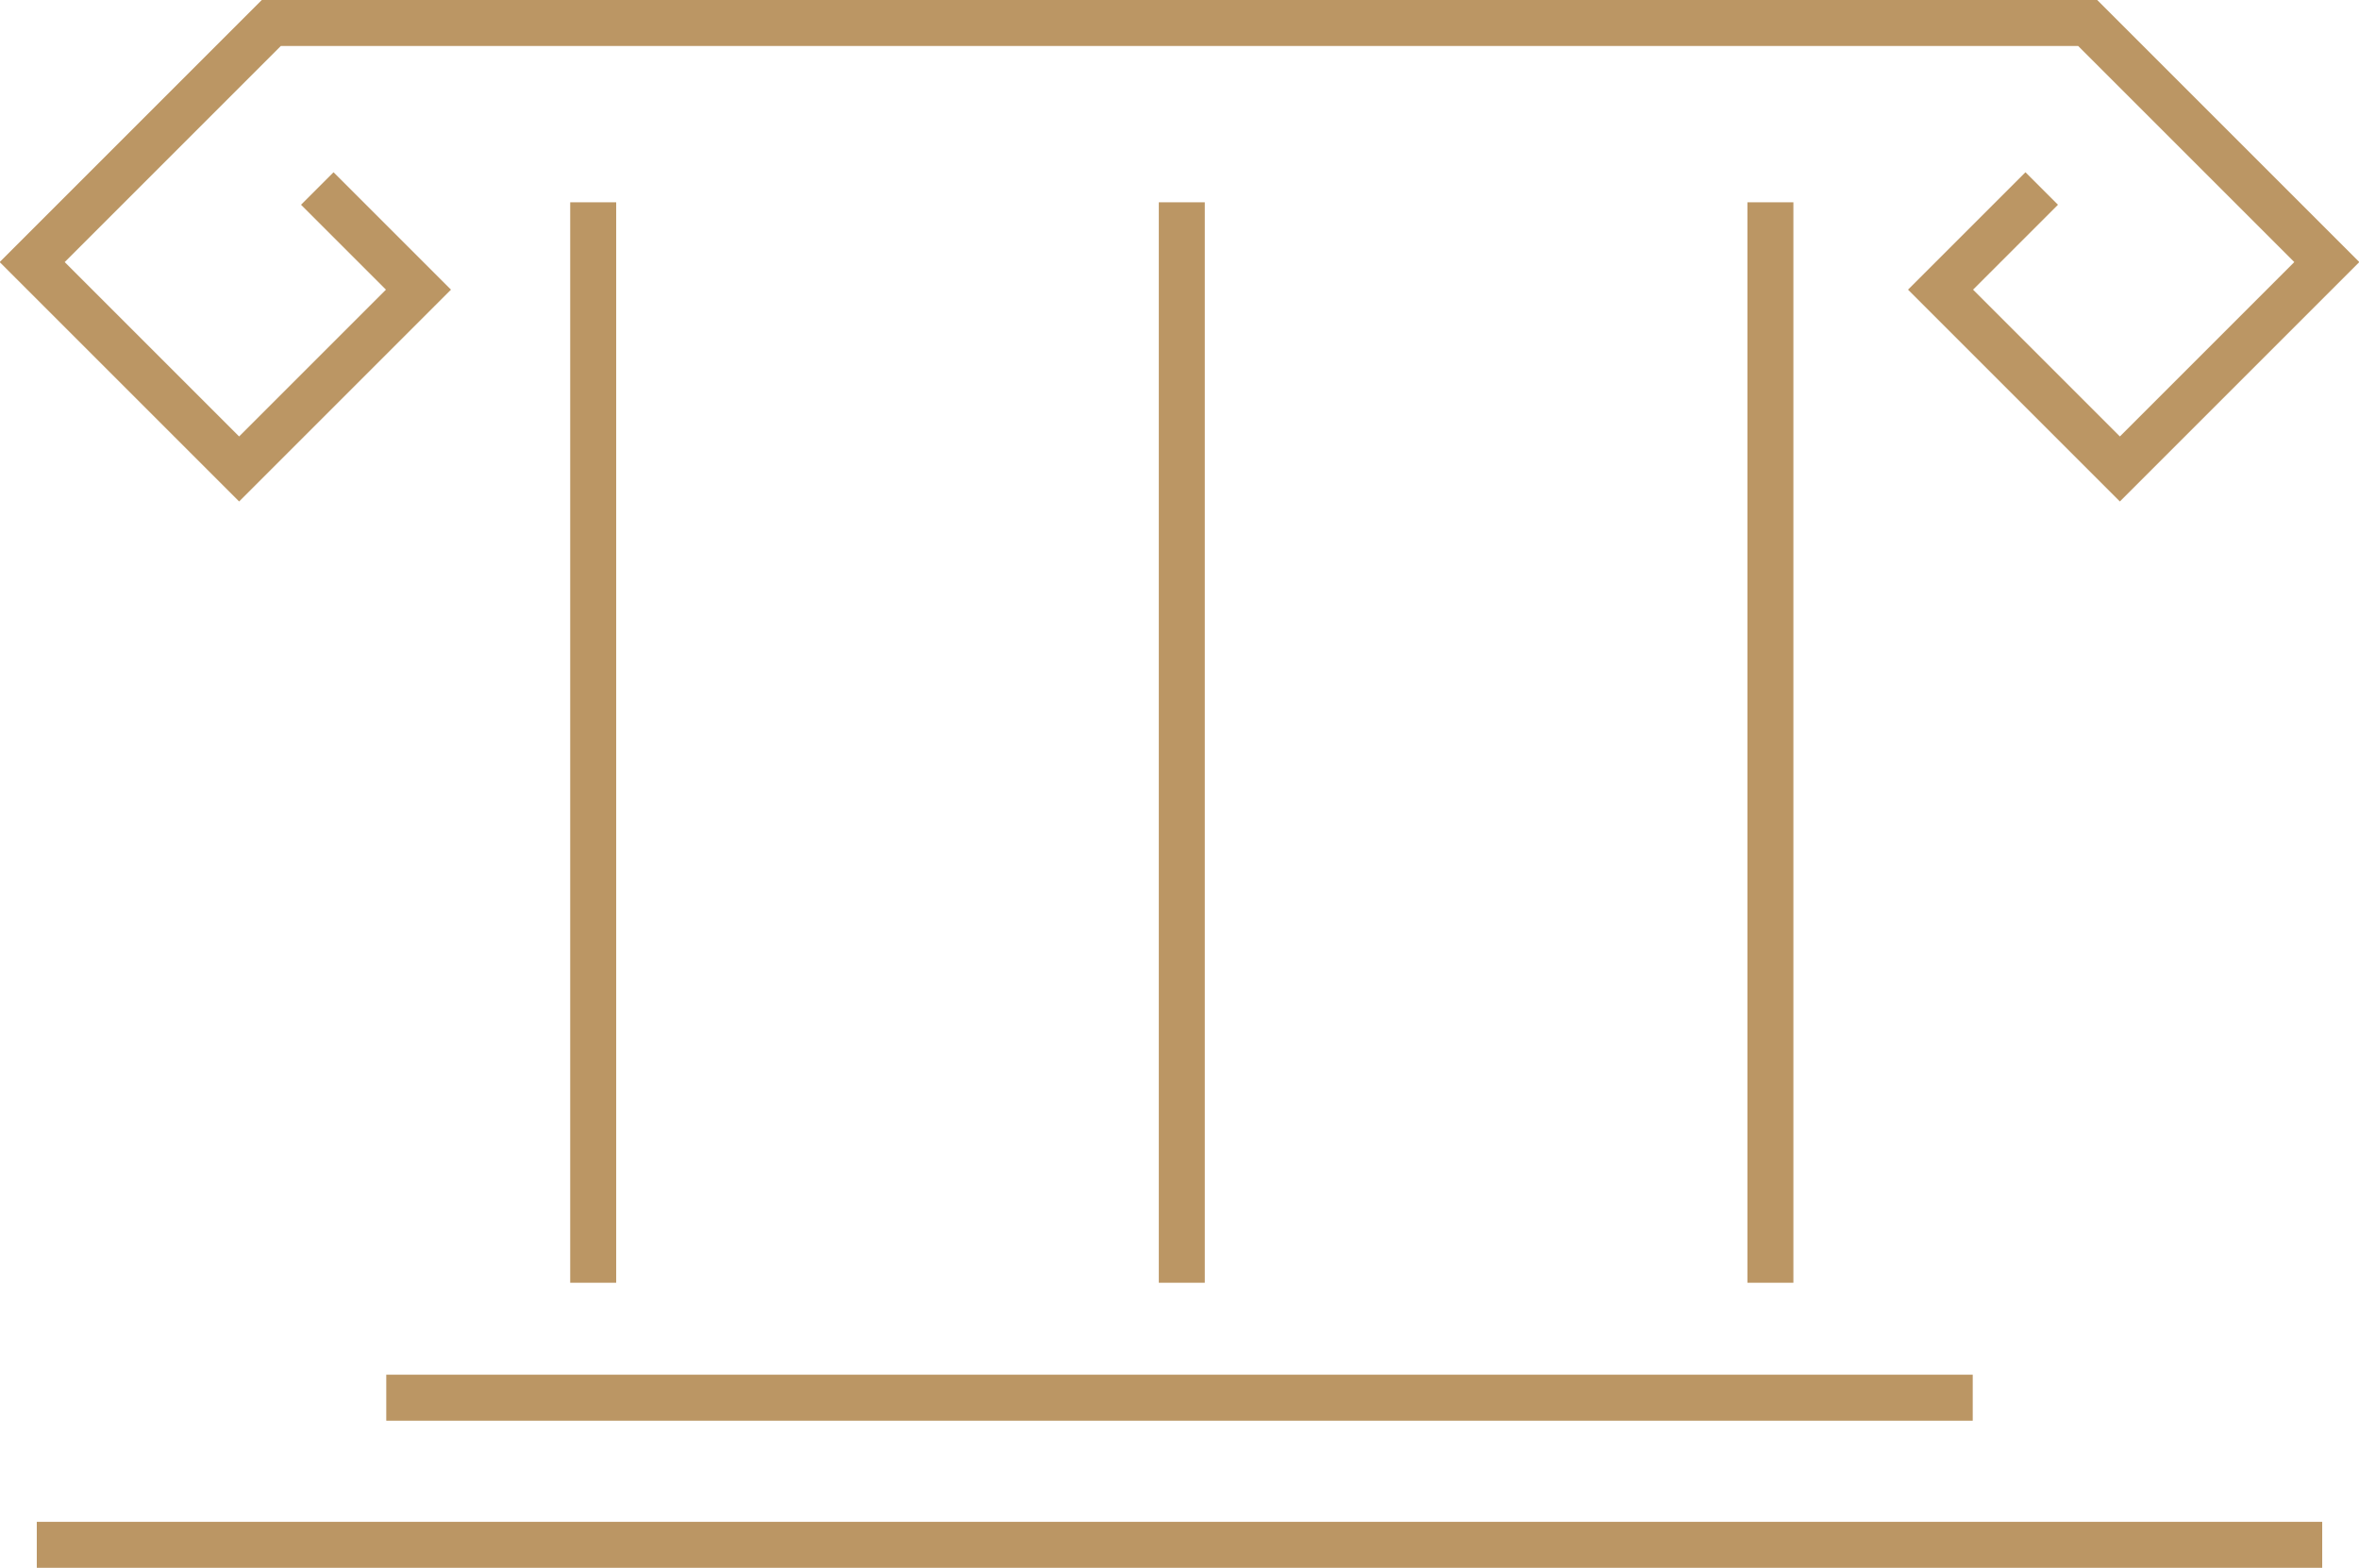
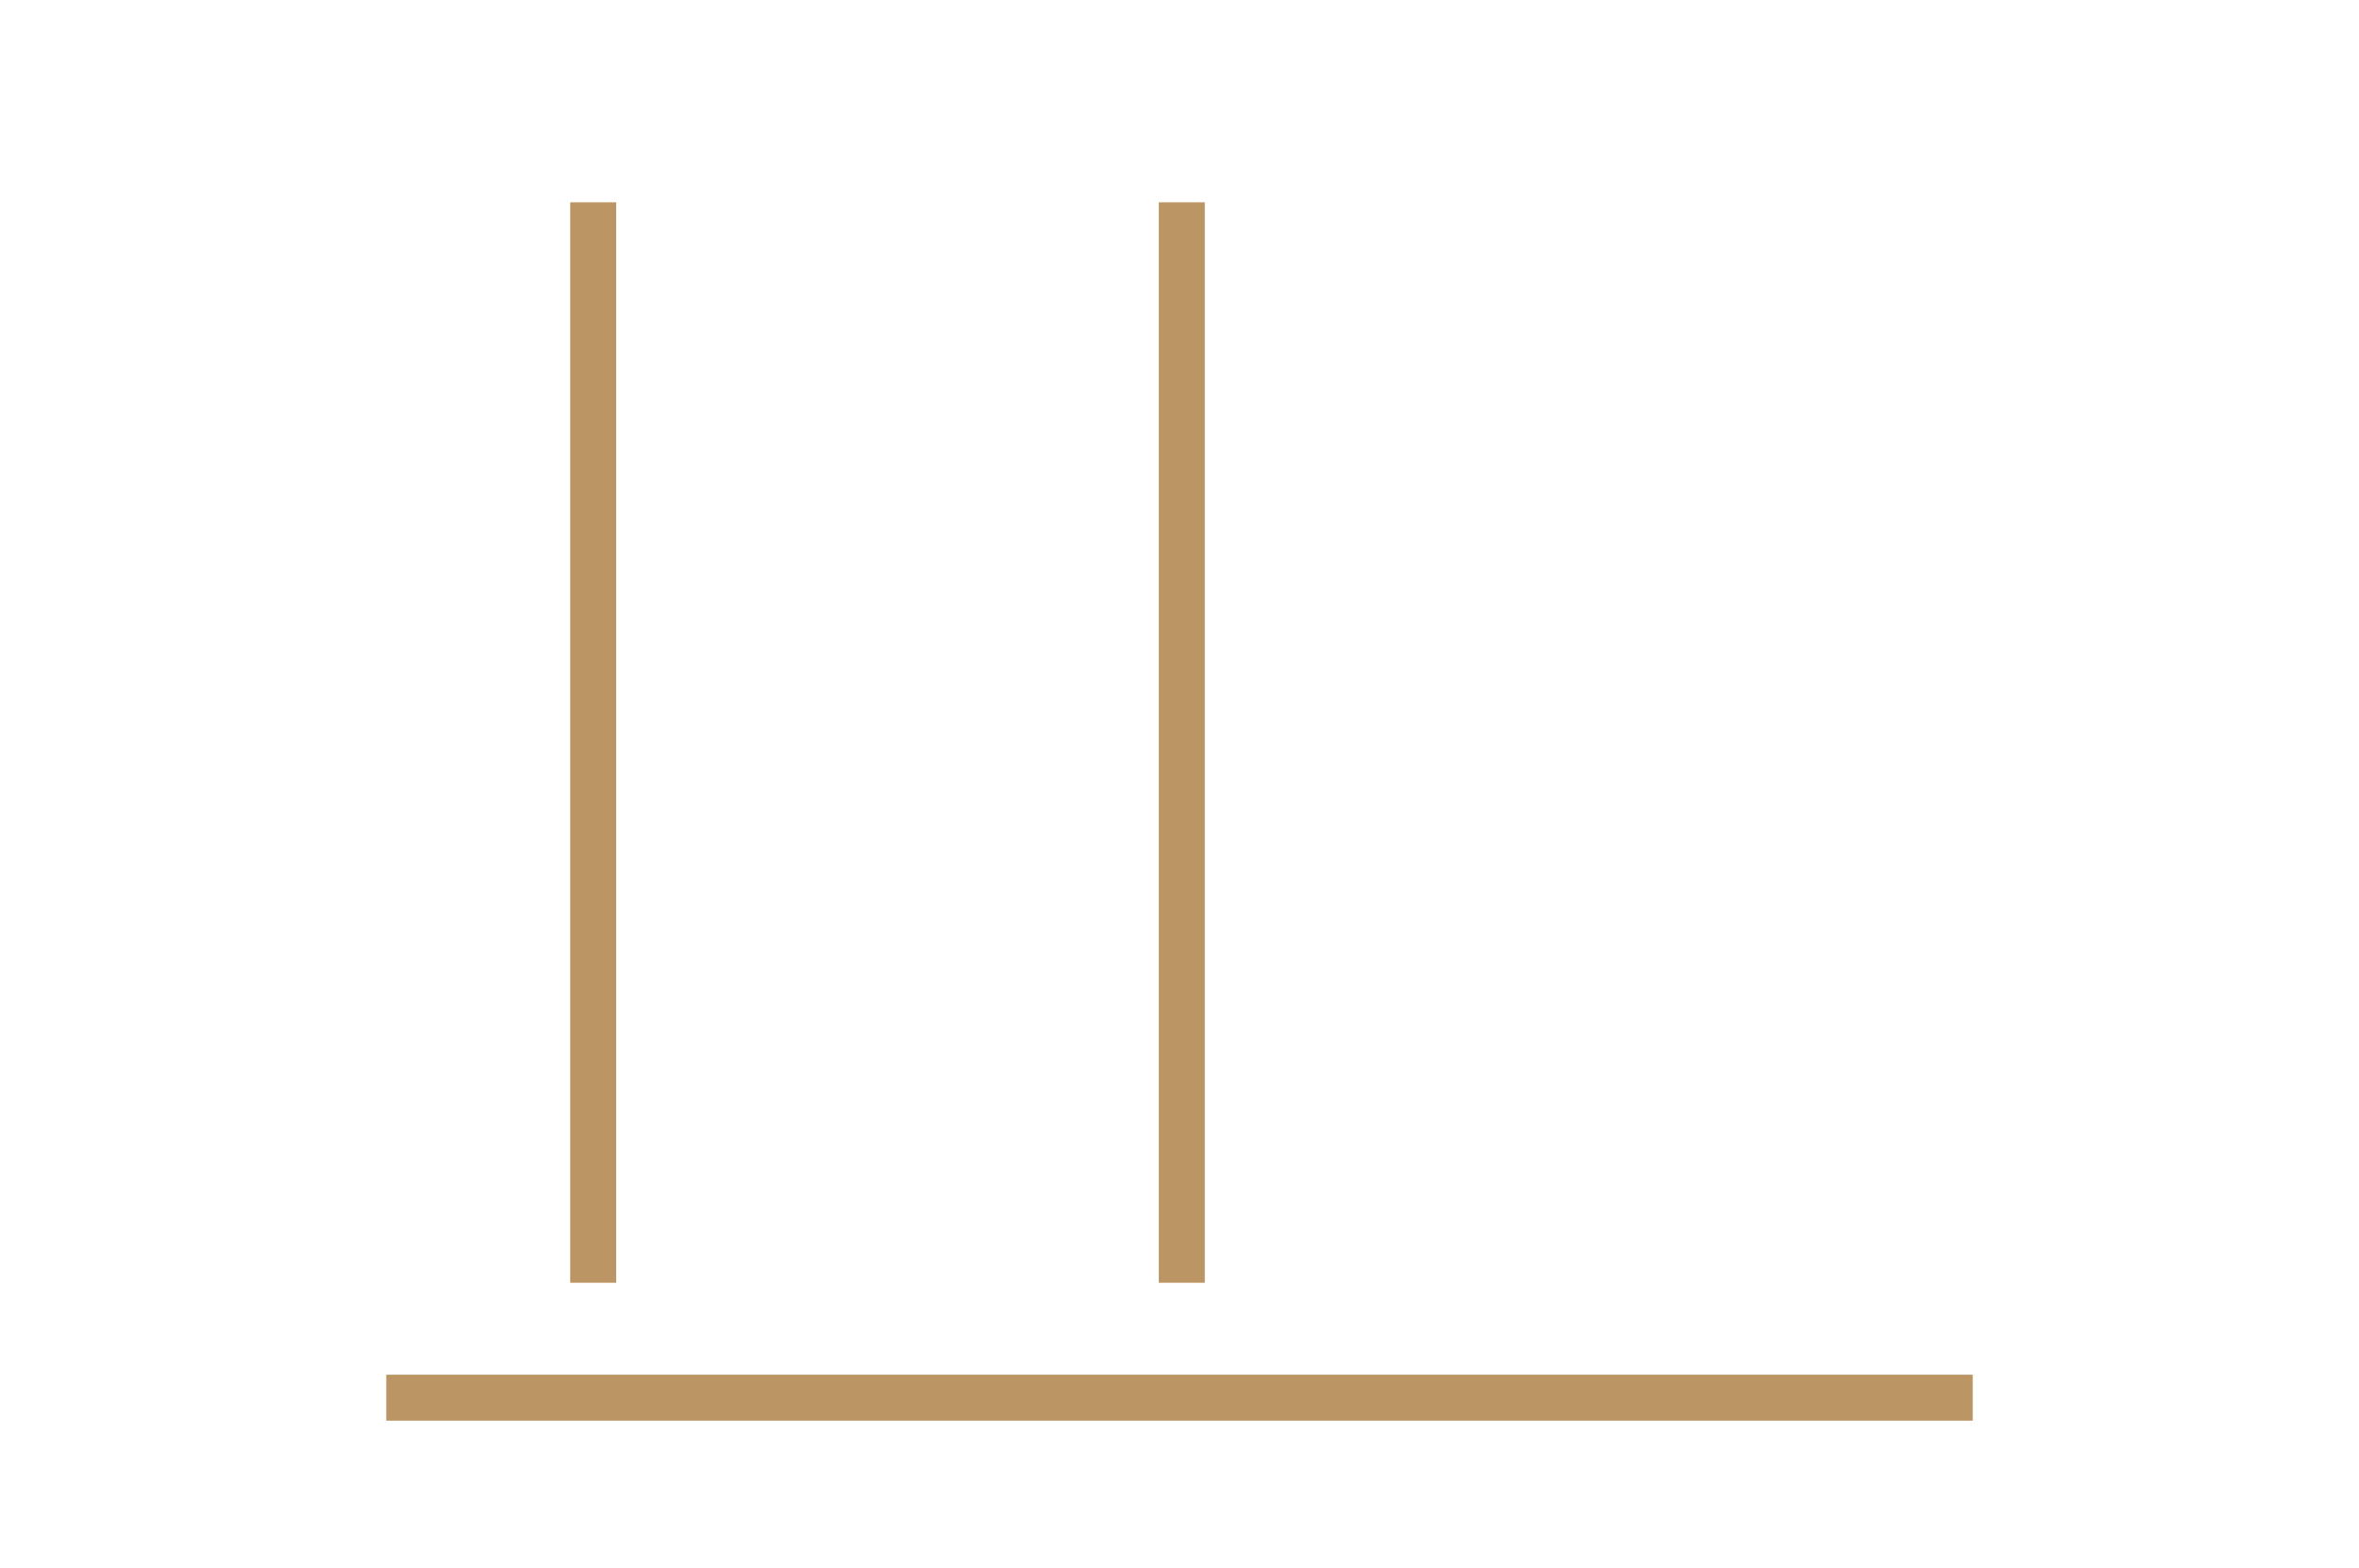
<svg xmlns="http://www.w3.org/2000/svg" id="Layer_1" x="0px" y="0px" viewBox="0 0 51.3 34.1" style="enable-background:new 0 0 51.3 34.1;" xml:space="preserve">
  <style type="text/css">
	.st0{fill:none;stroke:#BB9664;stroke-miterlimit:10;}
</style>
  <g>
    <g>
      <line class="st0" x1="12.9" y1="4.4" x2="12.9" y2="27.9" />
      <line class="st0" x1="25.7" y1="4.4" x2="25.7" y2="27.9" />
-       <line class="st0" x1="38.5" y1="4.4" x2="38.5" y2="27.9" />
    </g>
-     <polyline class="st0" points="44.4,4.1 42.2,6.3 46.1,10.2 50.6,5.7 45.4,0.5 5.9,0.5 0.7,5.7 5.2,10.2 9.1,6.3 6.9,4.1  " />
    <line class="st0" x1="8.4" y1="30.4" x2="42.9" y2="30.4" />
-     <line class="st0" x1="0.8" y1="33.6" x2="50.5" y2="33.6" />
  </g>
</svg>